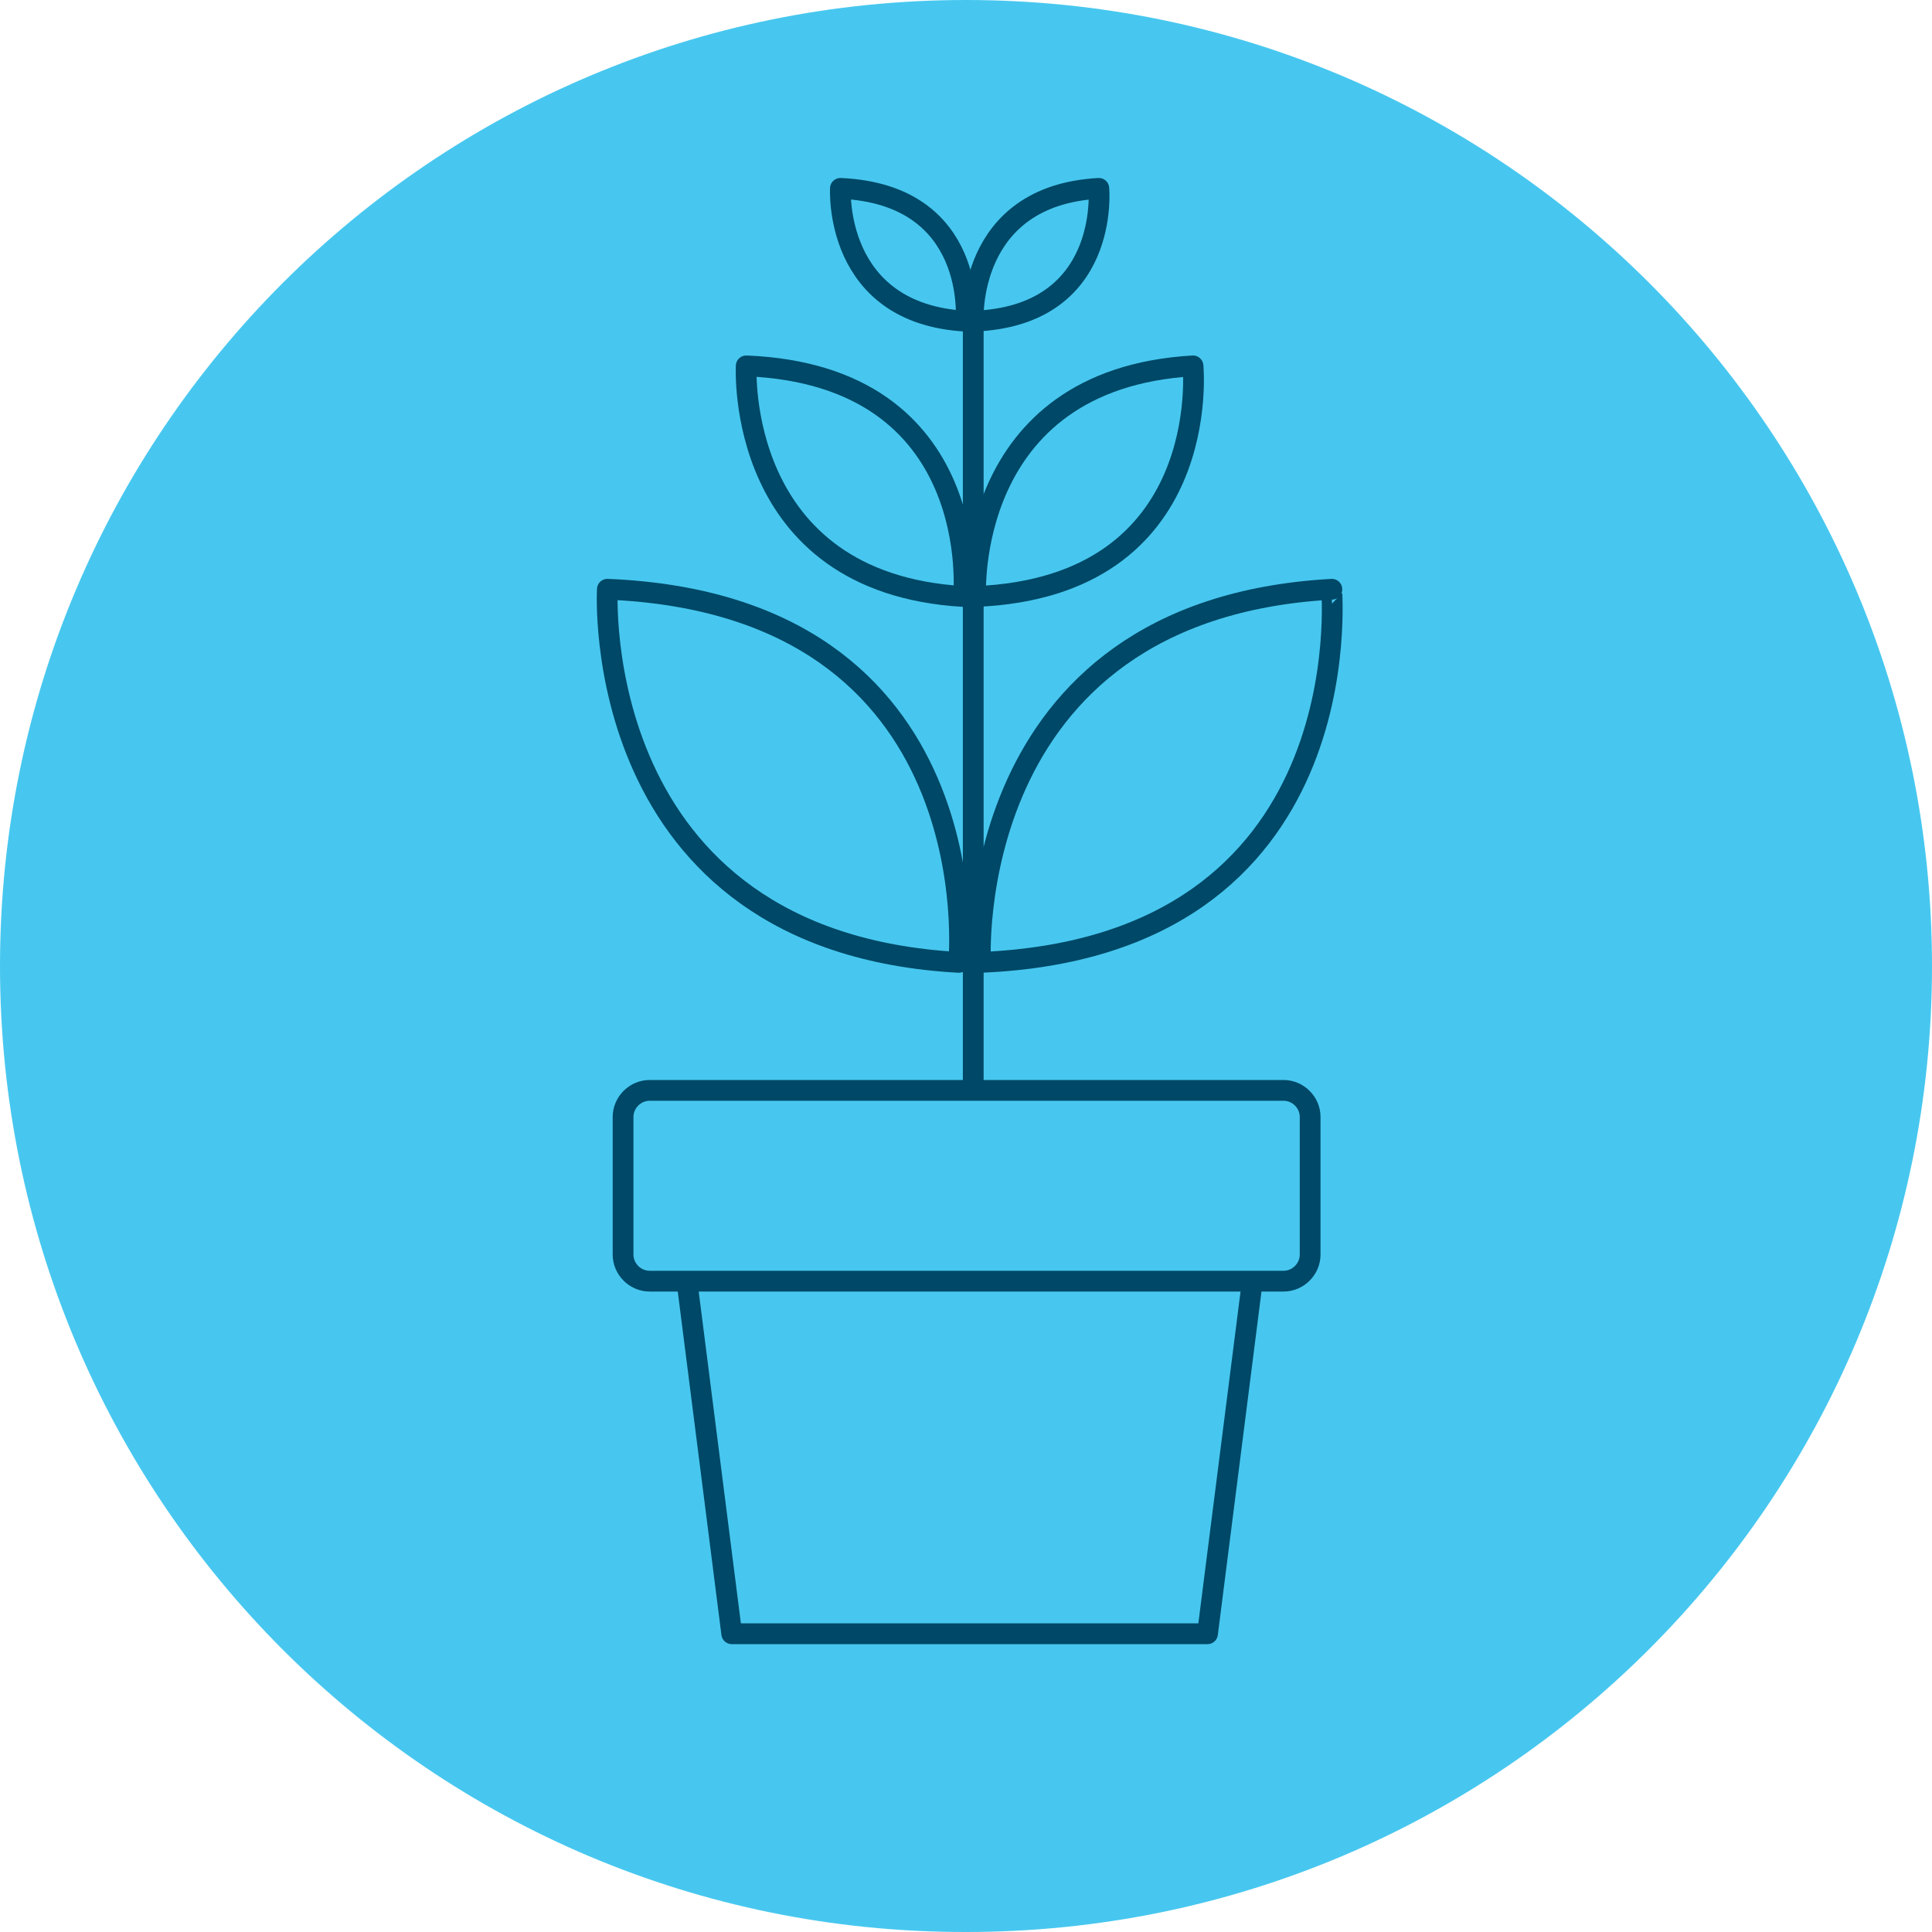
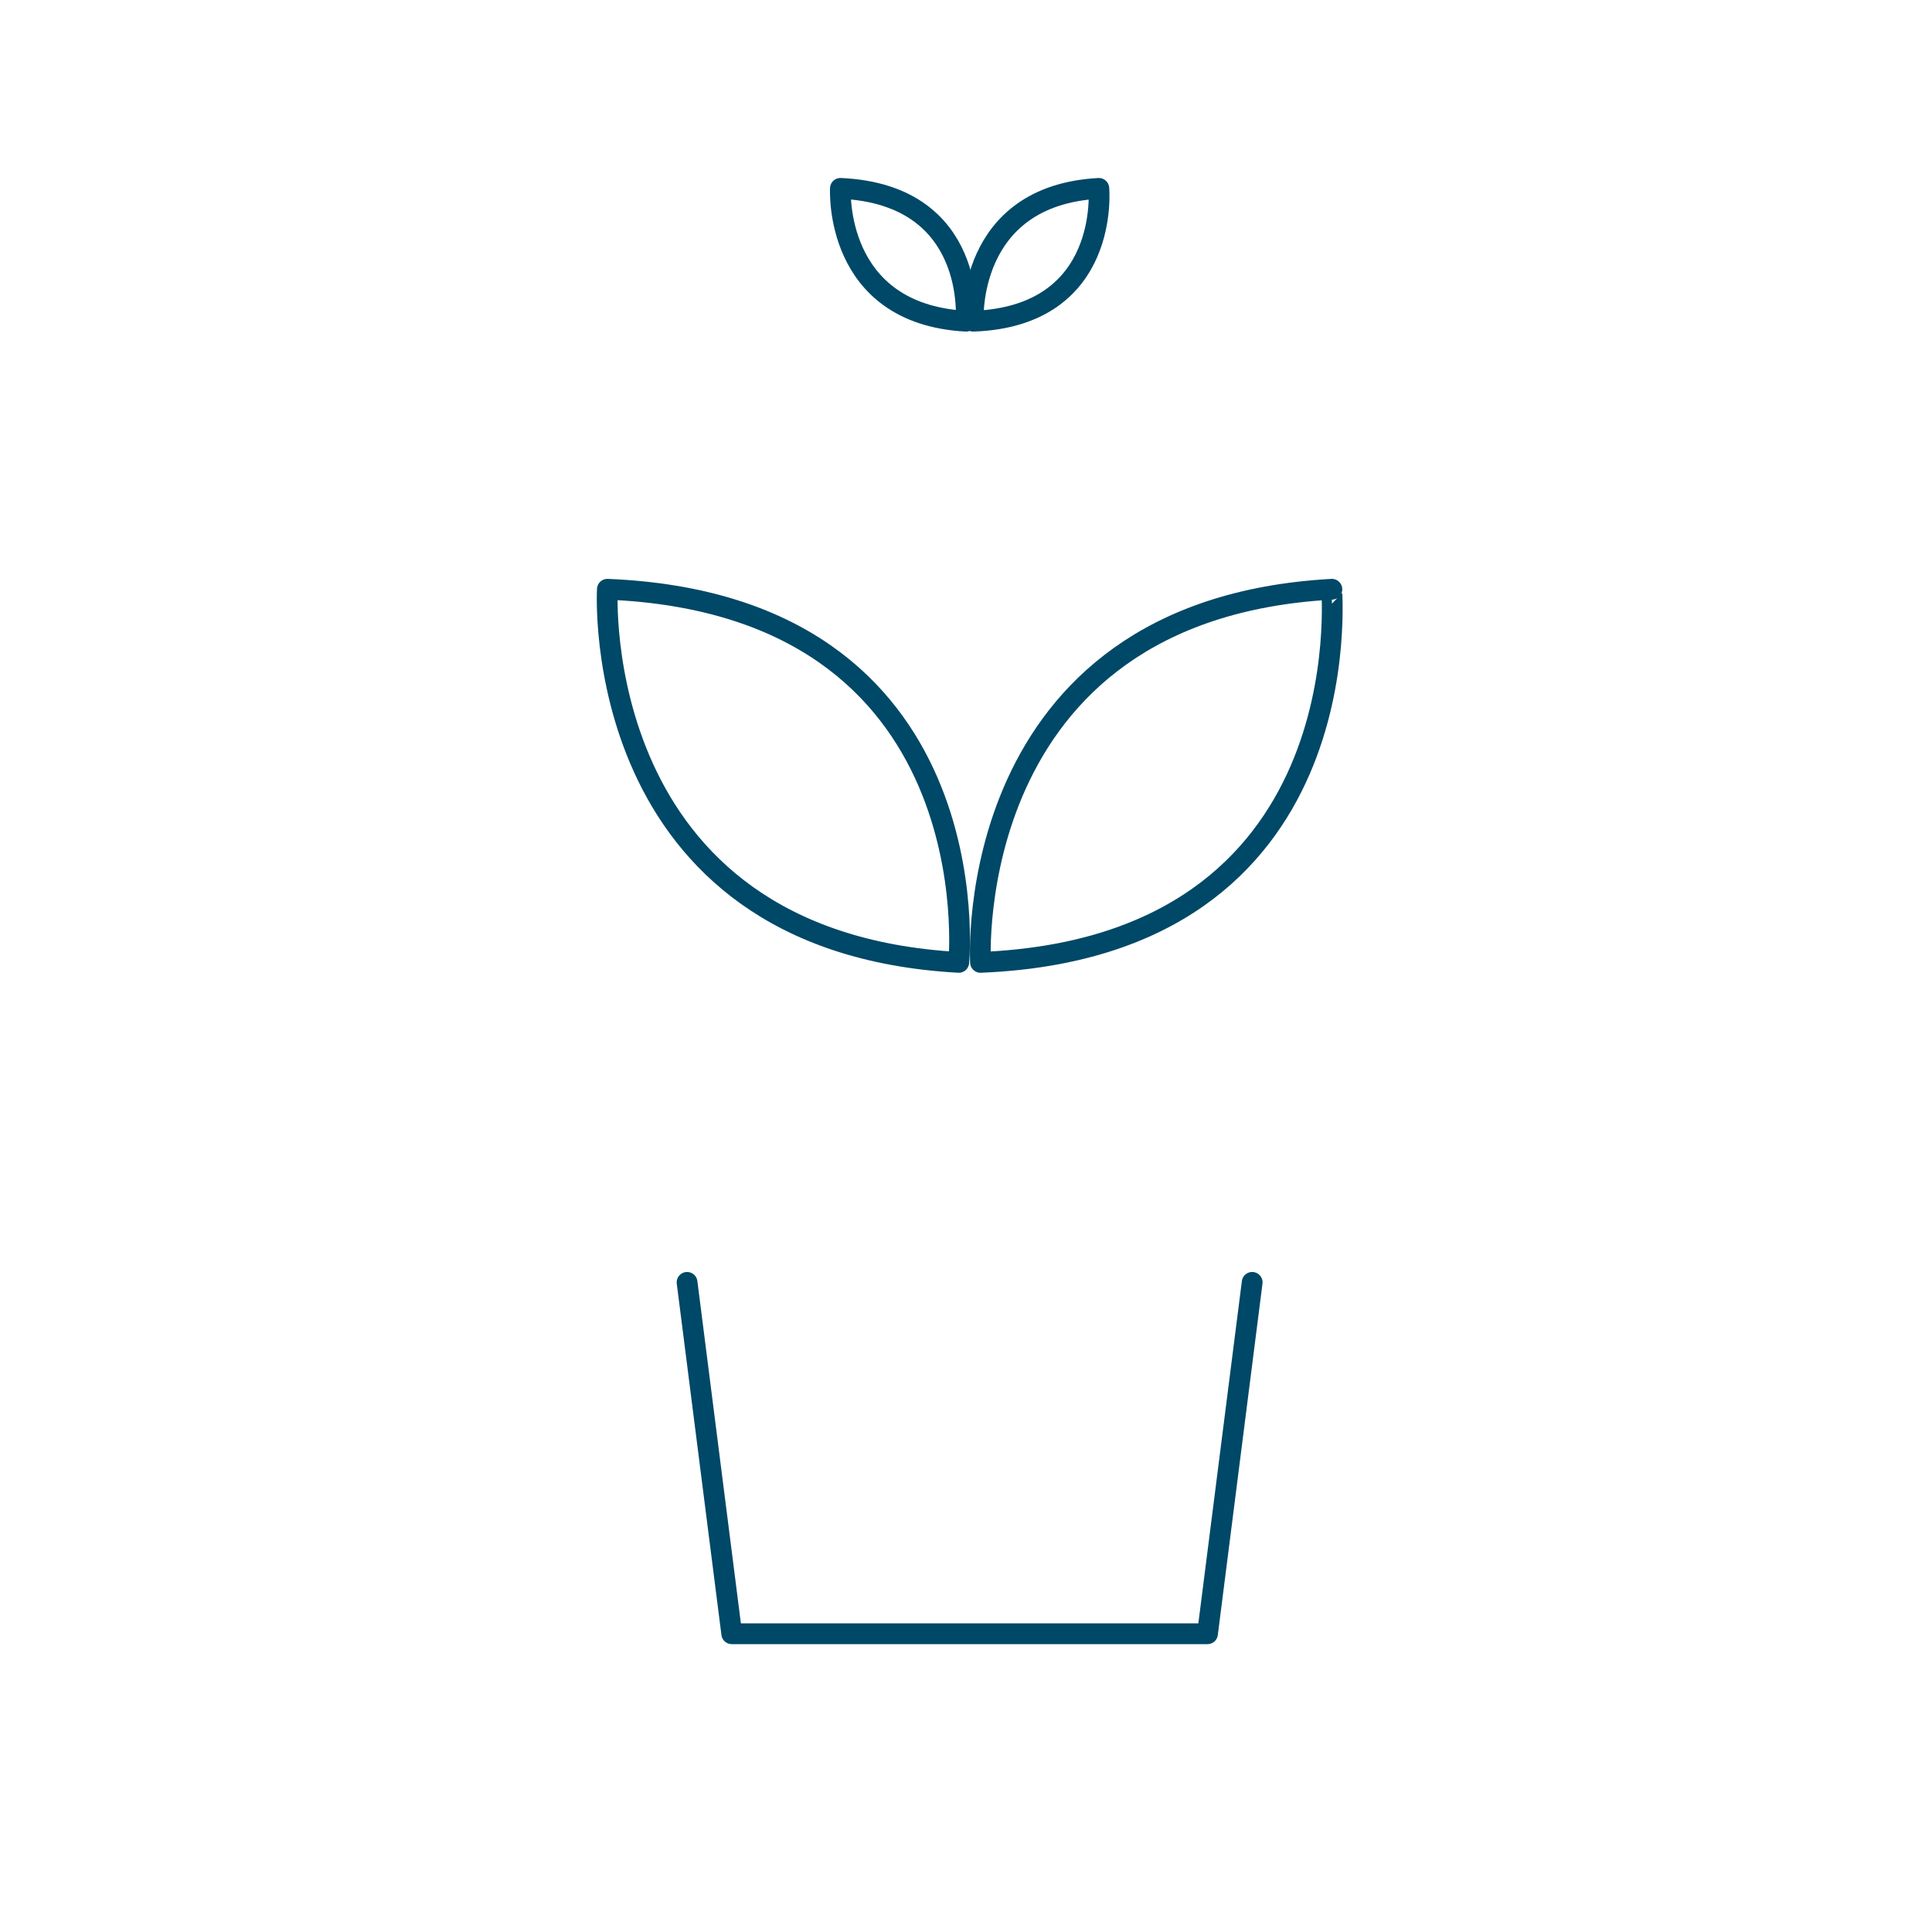
<svg xmlns="http://www.w3.org/2000/svg" xmlns:xlink="http://www.w3.org/1999/xlink" version="1.1" id="Group_34768" x="0px" y="0px" width="160px" height="160px" viewBox="0 0 160 160" style="enable-background:new 0 0 160 160;" xml:space="preserve">
  <style type="text/css"> .st0{clip-path:url(#SVGID_00000076590240836608391420000003258598842721859511_);} .st1{fill:#47C7EF;} .st2{fill:none;stroke:#004867;stroke-width:1.72;stroke-linecap:round;stroke-linejoin:round;} </style>
  <g>
    <defs>
      <rect id="SVGID_1_" width="160" height="160" />
    </defs>
    <clipPath id="SVGID_00000160911749131132899940000010377734024201408931_">
      <use xlink:href="#SVGID_1_" style="overflow:visible;" />
    </clipPath>
    <g id="Group_29652" style="clip-path:url(#SVGID_00000160911749131132899940000010377734024201408931_);">
-       <path id="Path_29616" class="st1" d="M80,160c44.2,0,80-35.8,80-80S124.2,0,80,0S0,35.8,0,80c0,44.2,35.7,80,79.9,80 C79.9,160,80,160,80,160" />
      <path id="Path_29617" class="st2" d="M50.3,48.8c0,0-1.7,29.2,29.1,30.9C79.4,79.7,82.3,50.1,50.3,48.8z" />
      <path id="Path_29618" class="st2" d="M81.2,79.7c0,0-1.7-29.2,29.1-30.9C110.2,48.8,113.1,78.4,81.2,79.7z" />
-       <path id="Path_29619" class="st2" d="M61.8,30.3c0,0-1,18,18,19.1C79.8,49.4,81.6,31.1,61.8,30.3z" />
-       <path id="Path_29620" class="st2" d="M80.8,49.4c0,0-1-18,18-19.1C98.8,30.3,100.6,48.6,80.8,49.4z" />
      <path id="Path_29621" class="st2" d="M69.6,15.6c0,0-0.6,10.4,10.4,11C80,26.6,81,16.1,69.6,15.6z" />
      <path id="Path_29622" class="st2" d="M80.6,26.6c0,0-0.6-10.4,10.4-11C91,15.6,92,26.2,80.6,26.6z" />
-       <line id="Line_21" class="st2" x1="80.6" y1="26.6" x2="80.6" y2="90" />
-       <path id="Rectangle_71" class="st2" d="M53.8,90.3h52.5c1.2,0,2.2,1,2.2,2.2v11.4c0,1.2-1,2.2-2.2,2.2H53.8c-1.2,0-2.2-1-2.2-2.2 V92.5C51.6,91.3,52.6,90.3,53.8,90.3z" />
      <path id="Path_29623" class="st2" d="M56.9,106.2l3.7,29.1H100l3.7-29.1" />
    </g>
  </g>
</svg>